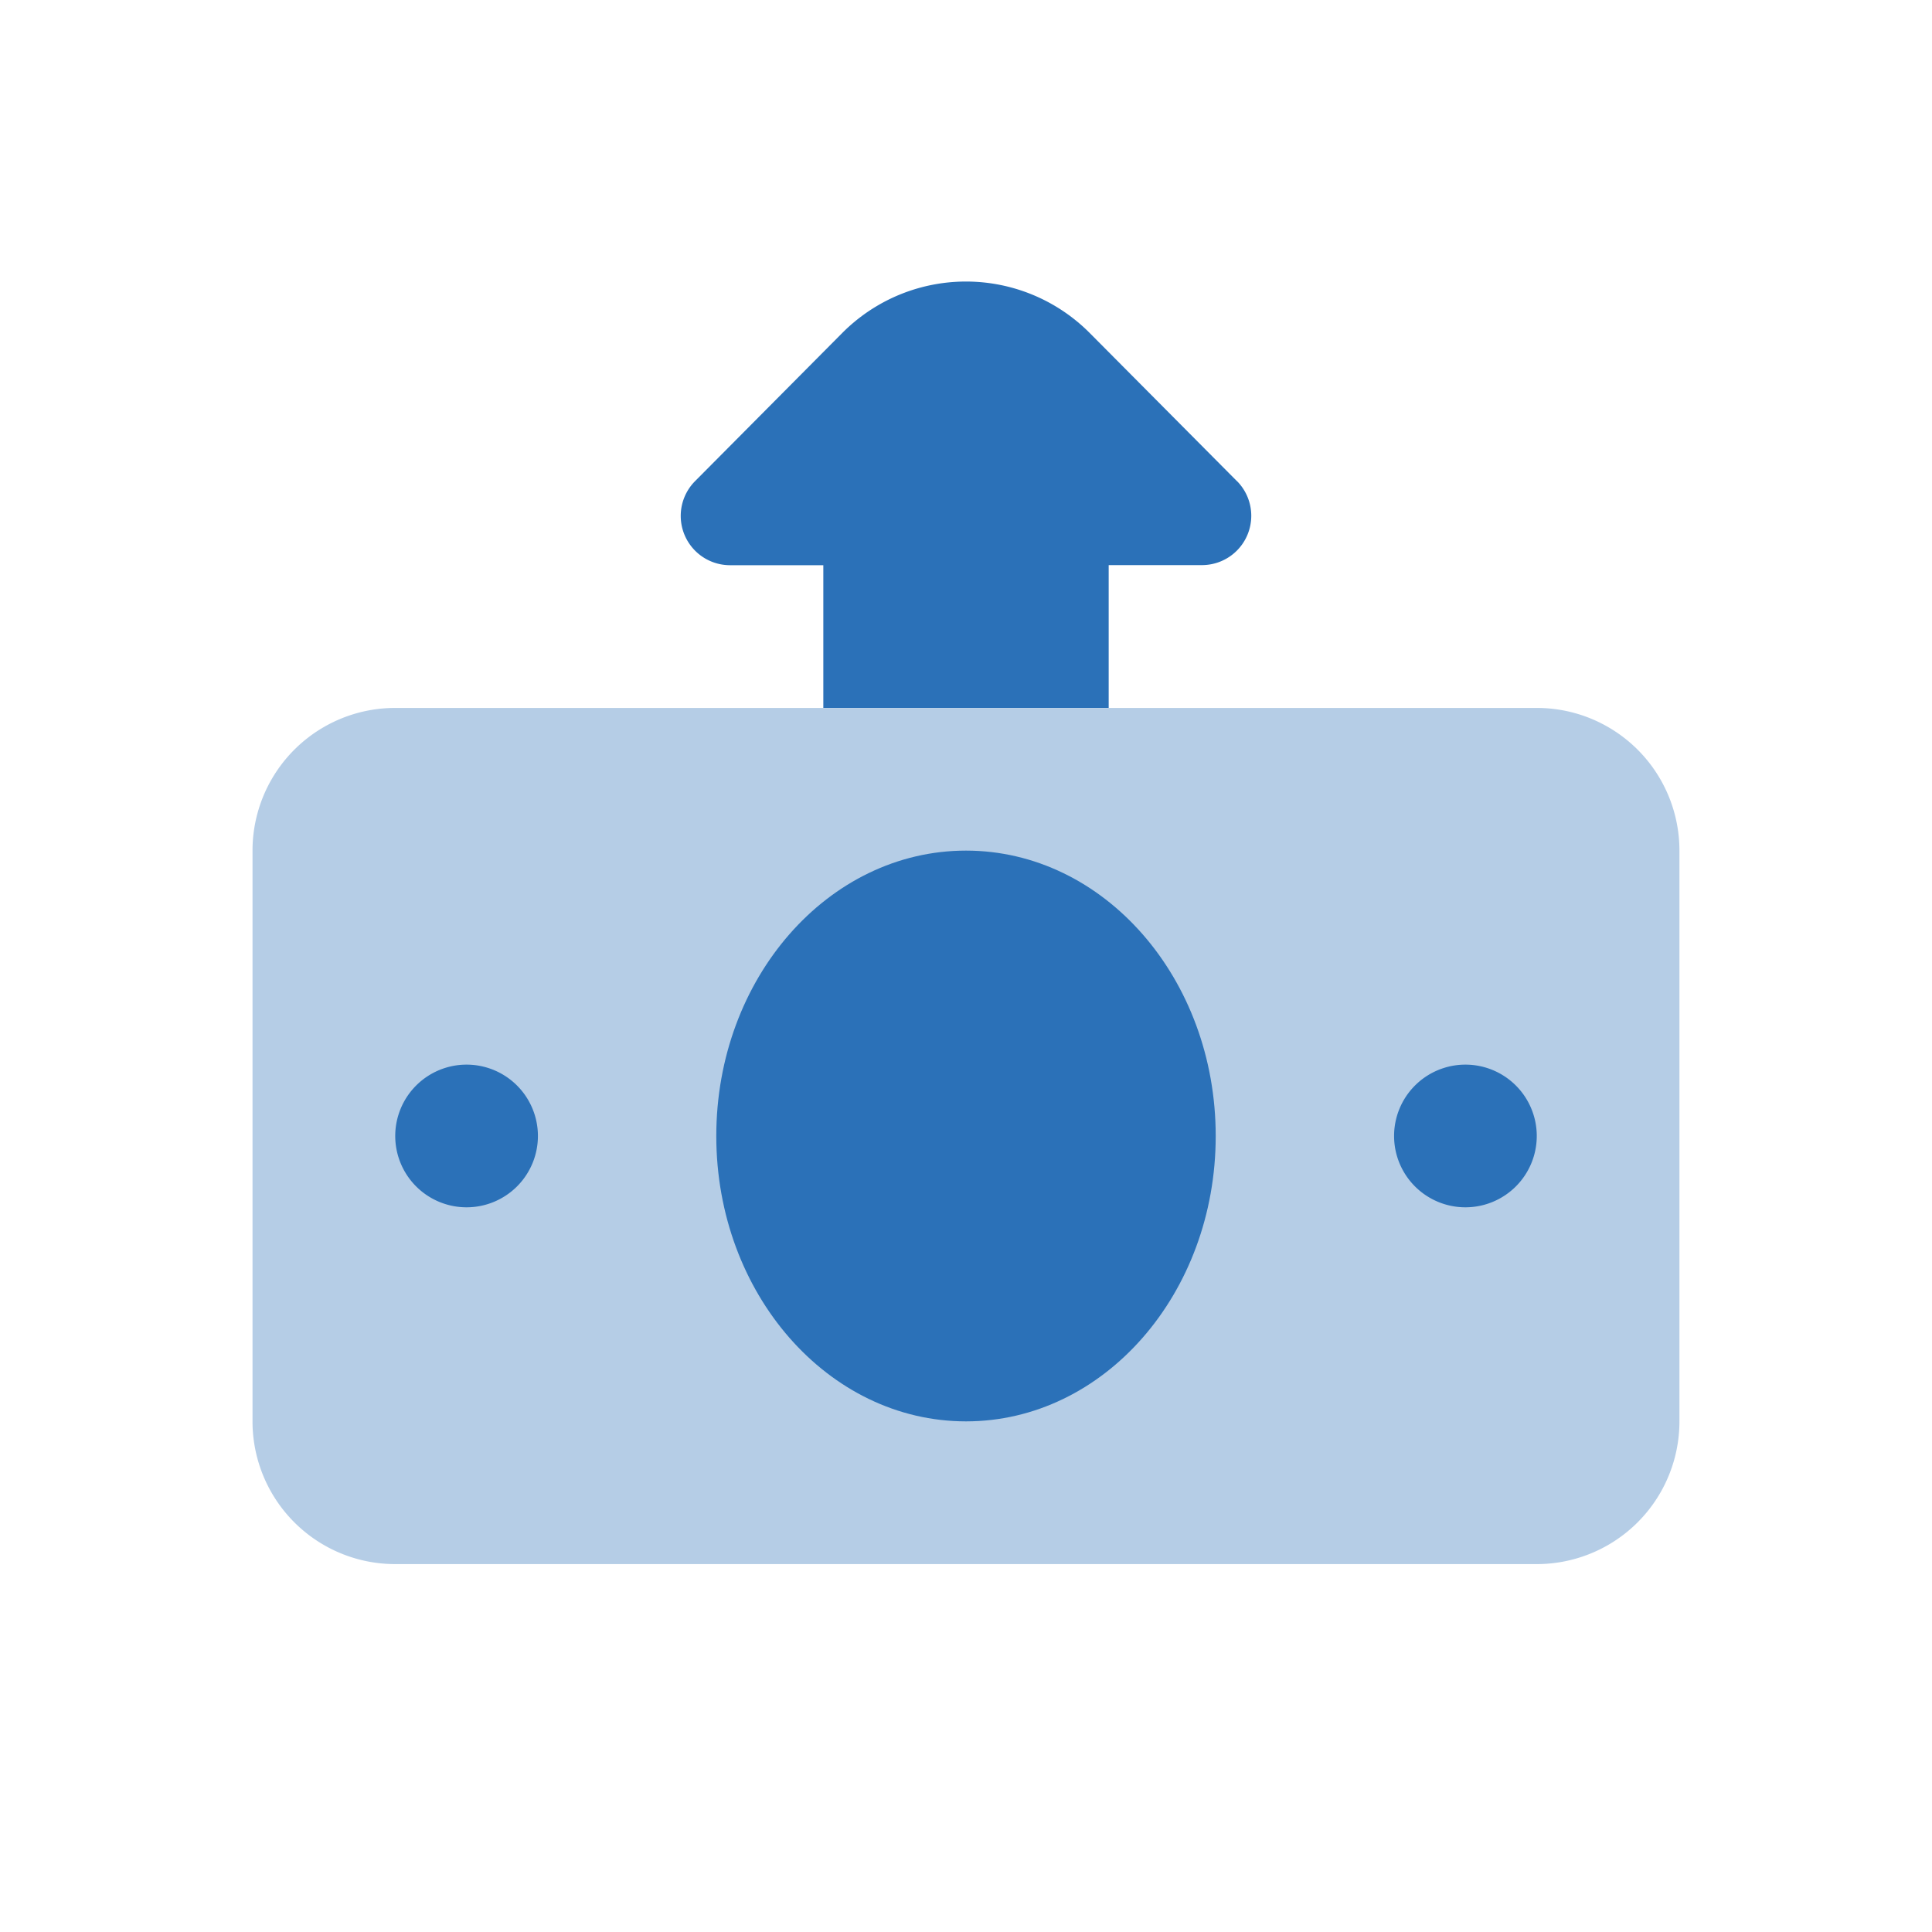
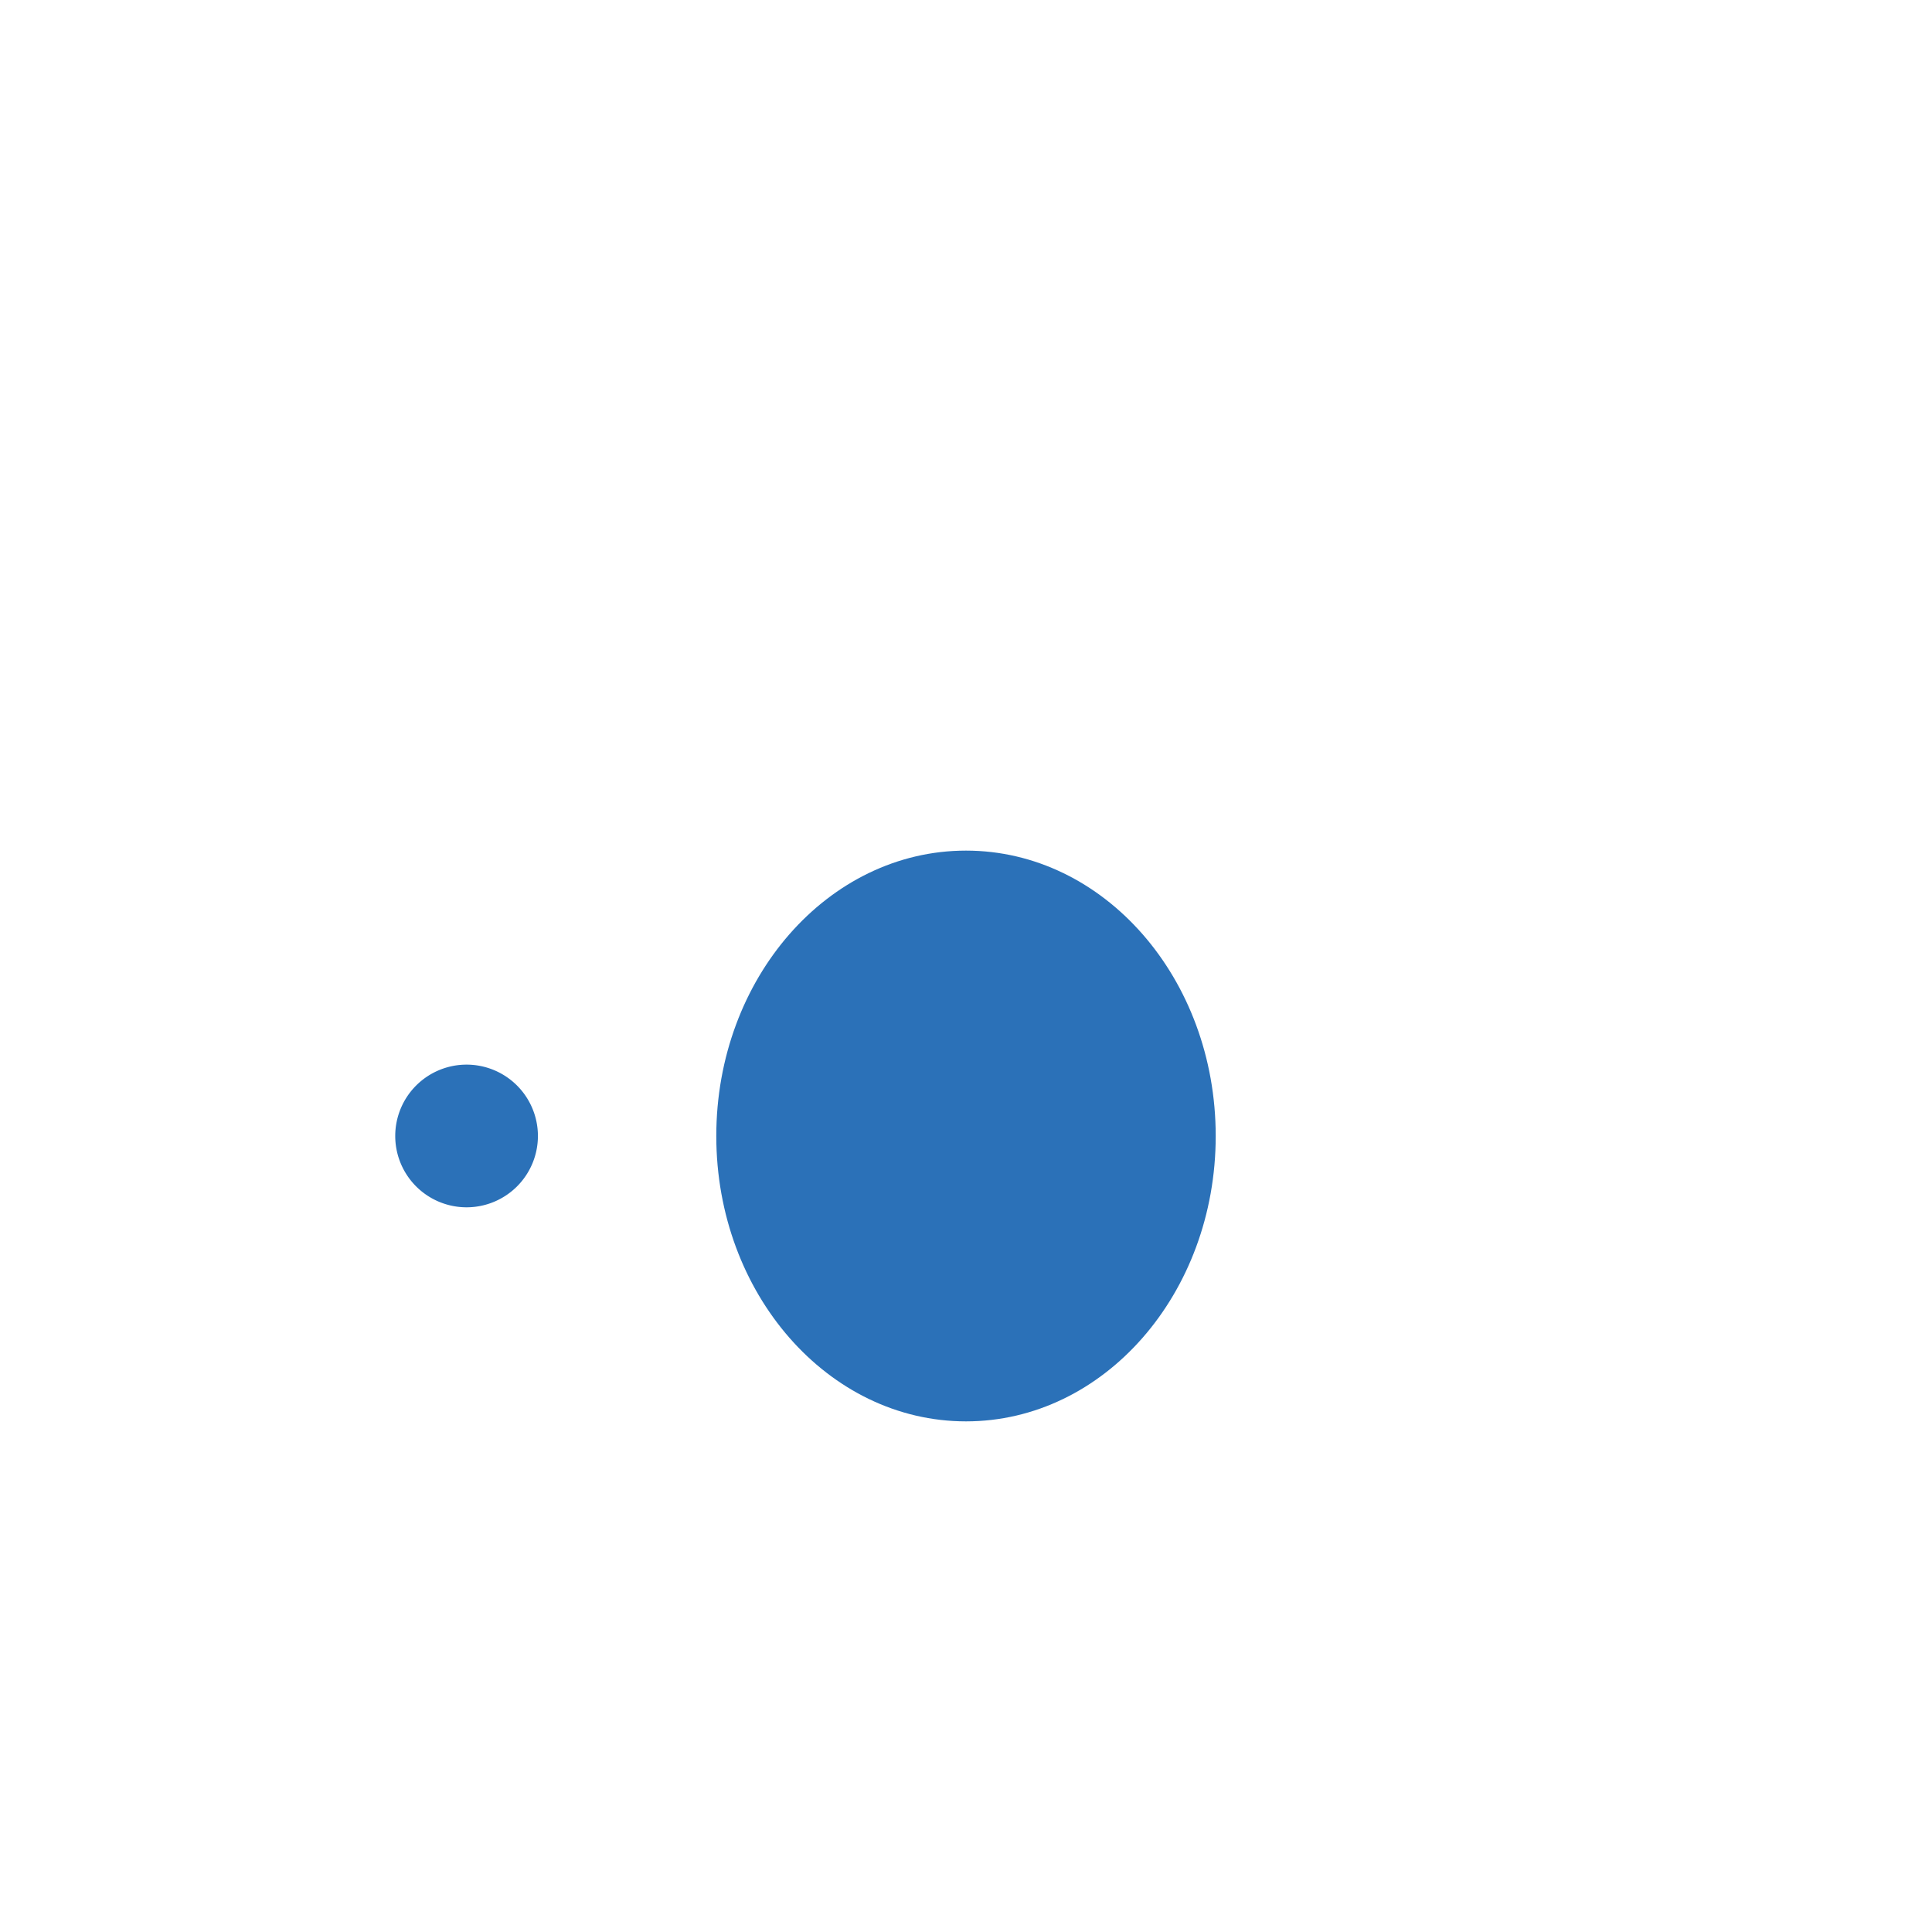
<svg xmlns="http://www.w3.org/2000/svg" id="Group_29284" data-name="Group 29284" width="40" height="40" viewBox="0 0 40 40">
  <defs>
    <clipPath id="clip-path">
      <rect id="Rectangle_56499" data-name="Rectangle 56499" width="40" height="40" fill="none" />
    </clipPath>
    <clipPath id="clip-path-3">
-       <rect id="Rectangle_56497" data-name="Rectangle 56497" width="29.543" height="17.726" transform="translate(5.229 14.657)" fill="none" />
-     </clipPath>
+       </clipPath>
  </defs>
  <g id="Group_29289" data-name="Group 29289" clip-path="url(#clip-path)">
    <g id="Group_29288" data-name="Group 29288">
      <g id="Group_29287" data-name="Group 29287" clip-path="url(#clip-path)">
        <g id="Group_29286" data-name="Group 29286" opacity="0.35" style="mix-blend-mode: normal;isolation: isolate">
          <g id="Group_29285" data-name="Group 29285">
            <g id="Group_29284-2" data-name="Group 29284" clip-path="url(#clip-path-3)">
-               <path id="Path_107968" data-name="Path 107968" d="M31.817,14.657H8.183a2.954,2.954,0,0,0-2.955,2.954V29.428a2.954,2.954,0,0,0,2.955,2.955H31.817a2.954,2.954,0,0,0,2.954-2.955V17.611a2.953,2.953,0,0,0-2.954-2.954" fill="#2b71b8" />
-             </g>
+               </g>
          </g>
        </g>
        <path id="Path_107969" data-name="Path 107969" d="M20,17.611c2.855,0,5.17,2.645,5.17,5.909S22.855,29.428,20,29.428s-5.17-2.645-5.17-5.908,2.315-5.909,5.17-5.909" fill="#2b71b8" />
-         <path id="Path_107970" data-name="Path 107970" d="M30.34,22.042a1.477,1.477,0,1,1-1.477,1.477,1.477,1.477,0,0,1,1.477-1.477" fill="#2b71b8" />
        <path id="Path_107971" data-name="Path 107971" d="M9.66,22.042a1.477,1.477,0,1,1-1.477,1.477A1.477,1.477,0,0,1,9.66,22.042" fill="#2b71b8" />
-         <path id="Path_107972" data-name="Path 107972" d="M25.61,9.962,22.561,6.894a3.613,3.613,0,0,0-5.123,0L14.39,9.962a1.021,1.021,0,0,0,.728,1.74h1.928v2.954h5.908V11.7h1.928a1.021,1.021,0,0,0,.728-1.74" fill="#2b71b8" />
      </g>
    </g>
  </g>
</svg>